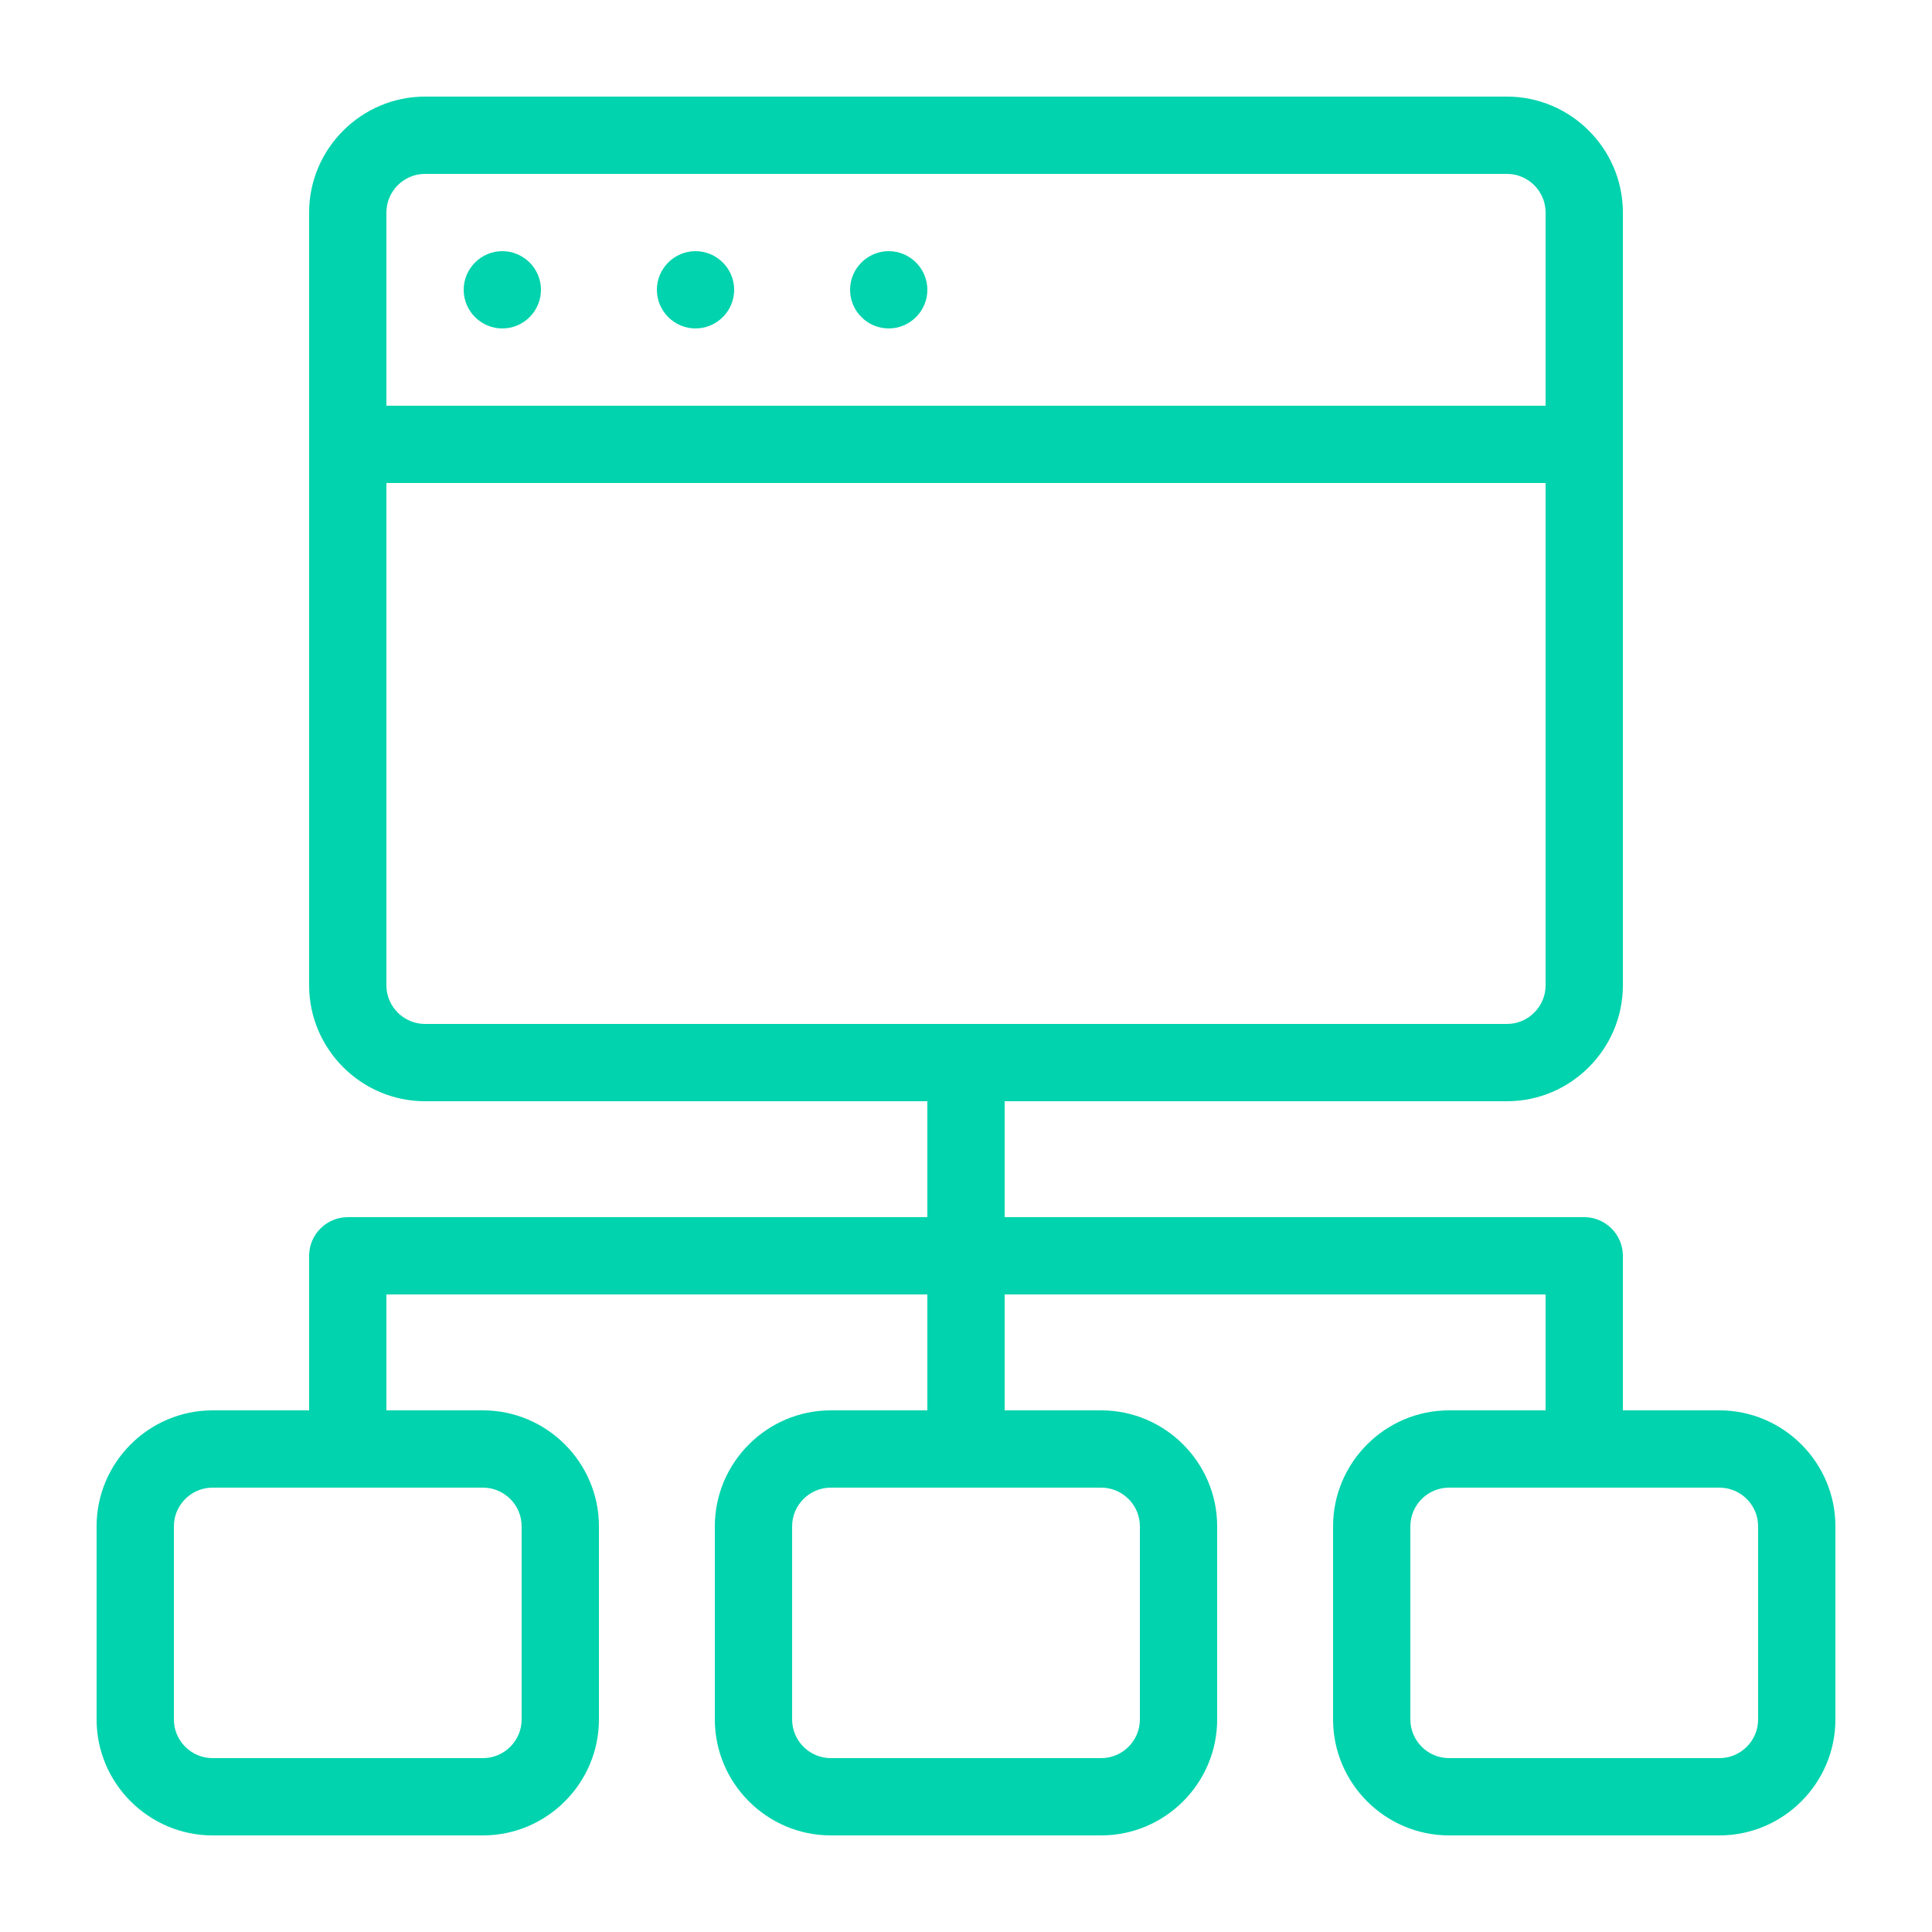
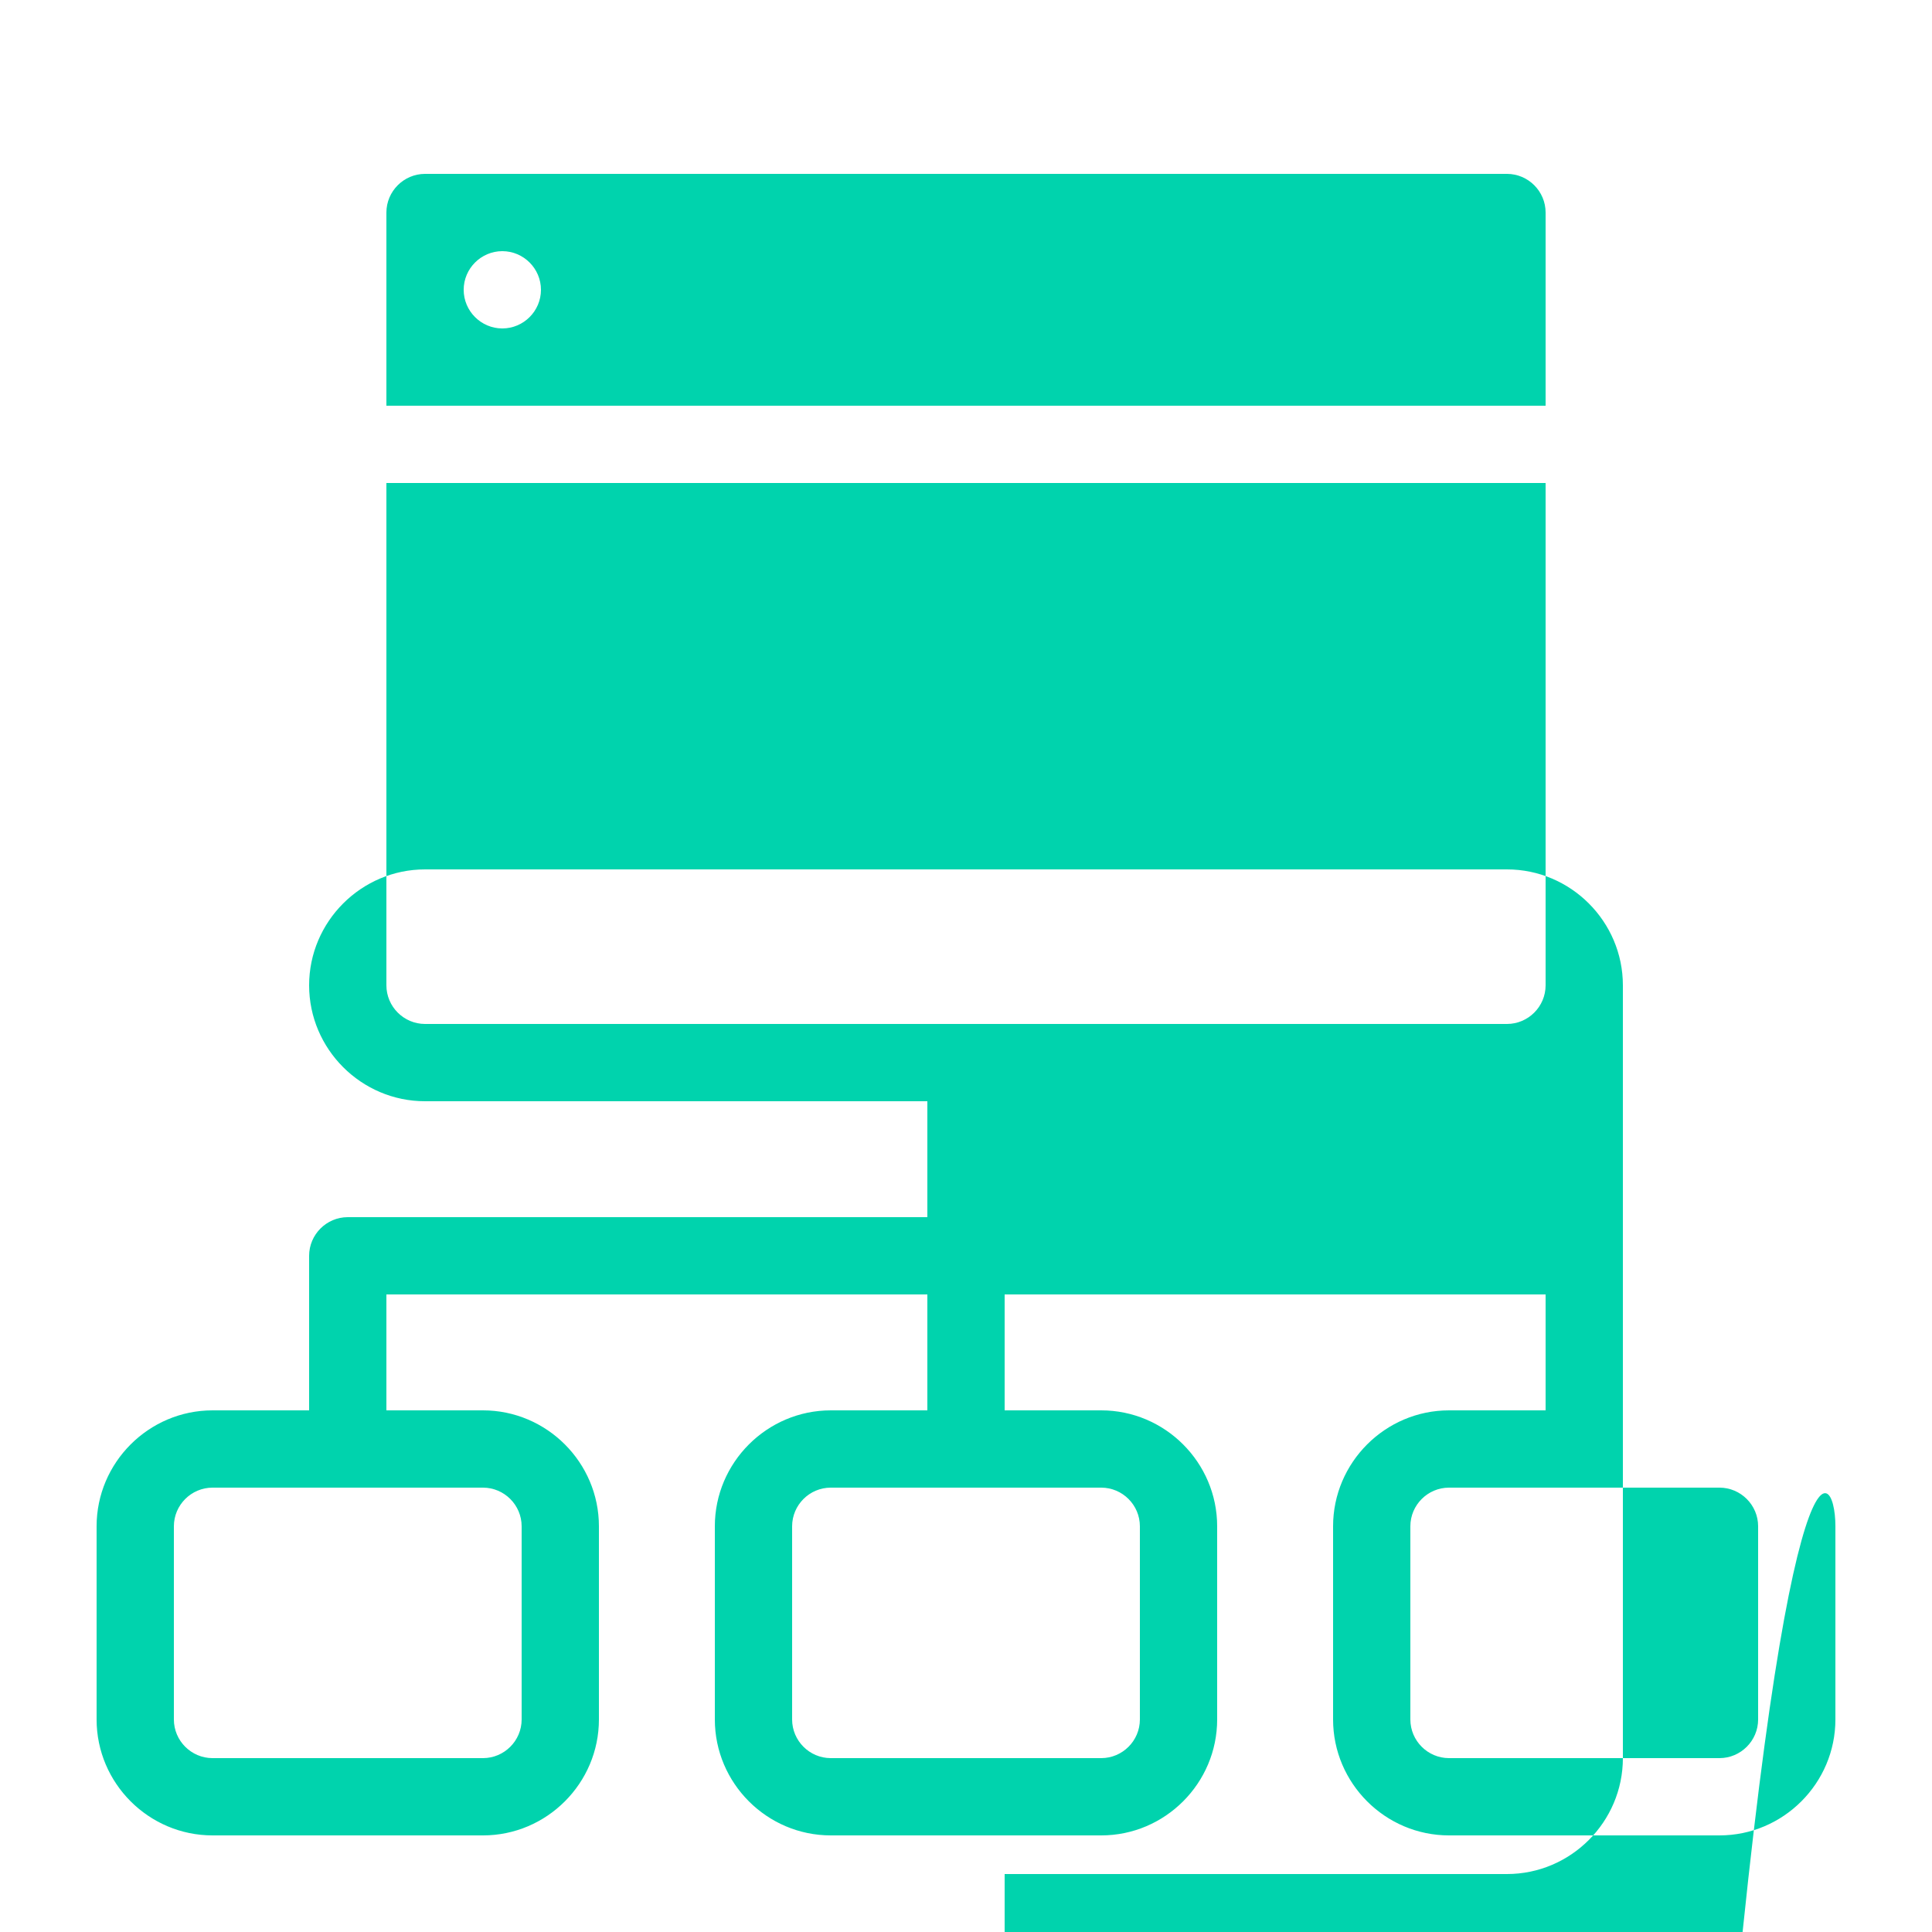
<svg xmlns="http://www.w3.org/2000/svg" id="Слой_1" x="0px" y="0px" viewBox="0 0 100 100" style="enable-background:new 0 0 100 100;" xml:space="preserve">
  <style type="text/css"> .st0{fill:#00D3AD;} </style>
-   <path class="st0" d="M28,15c0,1.1-0.9,2-2,2s-2-0.9-2-2s0.9-2,2-2S28,13.9,28,15z M36,13c-1.1,0-2,0.9-2,2s0.9,2,2,2s2-0.9,2-2 S37.1,13,36,13z M46,13c-1.1,0-2,0.9-2,2s0.9,2,2,2s2-0.9,2-2S47.1,13,46,13z M95,79v10c0,3.3-2.7,6-6,6H75c-3.3,0-6-2.7-6-6V79 c0-3.3,2.7-6,6-6h5v-6H52v6h5c3.3,0,6,2.7,6,6v10c0,3.3-2.7,6-6,6H43c-3.3,0-6-2.7-6-6V79c0-3.3,2.7-6,6-6h5v-6H20v6h5 c3.3,0,6,2.7,6,6v10c0,3.3-2.7,6-6,6H11c-3.3,0-6-2.7-6-6V79c0-3.3,2.7-6,6-6h5v-8c0-1.1,0.9-2,2-2h30v-6H22c-3.3,0-6-2.7-6-6V11 c0-3.3,2.7-6,6-6h56c3.3,0,6,2.7,6,6v40c0,3.3-2.7,6-6,6H52v6h30c1.1,0,2,0.9,2,2v8h5C92.3,73,95,75.7,95,79z M11,77 c-1.1,0-2,0.9-2,2v10c0,1.1,0.9,2,2,2h14c1.1,0,2-0.9,2-2V79c0-1.1-0.9-2-2-2H11z M20,21h60V11c0-1.1-0.9-2-2-2H22c-1.1,0-2,0.9-2,2 V21z M43,77c-1.1,0-2,0.9-2,2v10c0,1.1,0.9,2,2,2h14c1.1,0,2-0.9,2-2V79c0-1.1-0.9-2-2-2H43z M78,53c1.1,0,2-0.9,2-2V25H20v26 c0,1.1,0.9,2,2,2H78z M91,79c0-1.1-0.9-2-2-2H75c-1.1,0-2,0.9-2,2v10c0,1.1,0.9,2,2,2h14c1.1,0,2-0.9,2-2V79z" />
+   <path class="st0" d="M28,15c0,1.1-0.9,2-2,2s-2-0.9-2-2s0.9-2,2-2S28,13.9,28,15z M36,13c-1.1,0-2,0.9-2,2s0.9,2,2,2s2-0.9,2-2 S37.1,13,36,13z M46,13c-1.1,0-2,0.9-2,2s0.9,2,2,2s2-0.9,2-2S47.1,13,46,13z M95,79v10c0,3.3-2.7,6-6,6H75c-3.3,0-6-2.7-6-6V79 c0-3.3,2.7-6,6-6h5v-6H52v6h5c3.3,0,6,2.7,6,6v10c0,3.3-2.7,6-6,6H43c-3.3,0-6-2.7-6-6V79c0-3.3,2.7-6,6-6h5v-6H20v6h5 c3.3,0,6,2.7,6,6v10c0,3.3-2.7,6-6,6H11c-3.3,0-6-2.7-6-6V79c0-3.3,2.7-6,6-6h5v-8c0-1.1,0.9-2,2-2h30v-6H22c-3.3,0-6-2.7-6-6c0-3.3,2.7-6,6-6h56c3.3,0,6,2.7,6,6v40c0,3.3-2.7,6-6,6H52v6h30c1.1,0,2,0.9,2,2v8h5C92.3,73,95,75.7,95,79z M11,77 c-1.1,0-2,0.9-2,2v10c0,1.1,0.9,2,2,2h14c1.1,0,2-0.9,2-2V79c0-1.1-0.9-2-2-2H11z M20,21h60V11c0-1.1-0.9-2-2-2H22c-1.1,0-2,0.9-2,2 V21z M43,77c-1.1,0-2,0.9-2,2v10c0,1.1,0.9,2,2,2h14c1.1,0,2-0.9,2-2V79c0-1.1-0.9-2-2-2H43z M78,53c1.1,0,2-0.9,2-2V25H20v26 c0,1.1,0.9,2,2,2H78z M91,79c0-1.1-0.9-2-2-2H75c-1.1,0-2,0.9-2,2v10c0,1.1,0.9,2,2,2h14c1.1,0,2-0.9,2-2V79z" />
</svg>